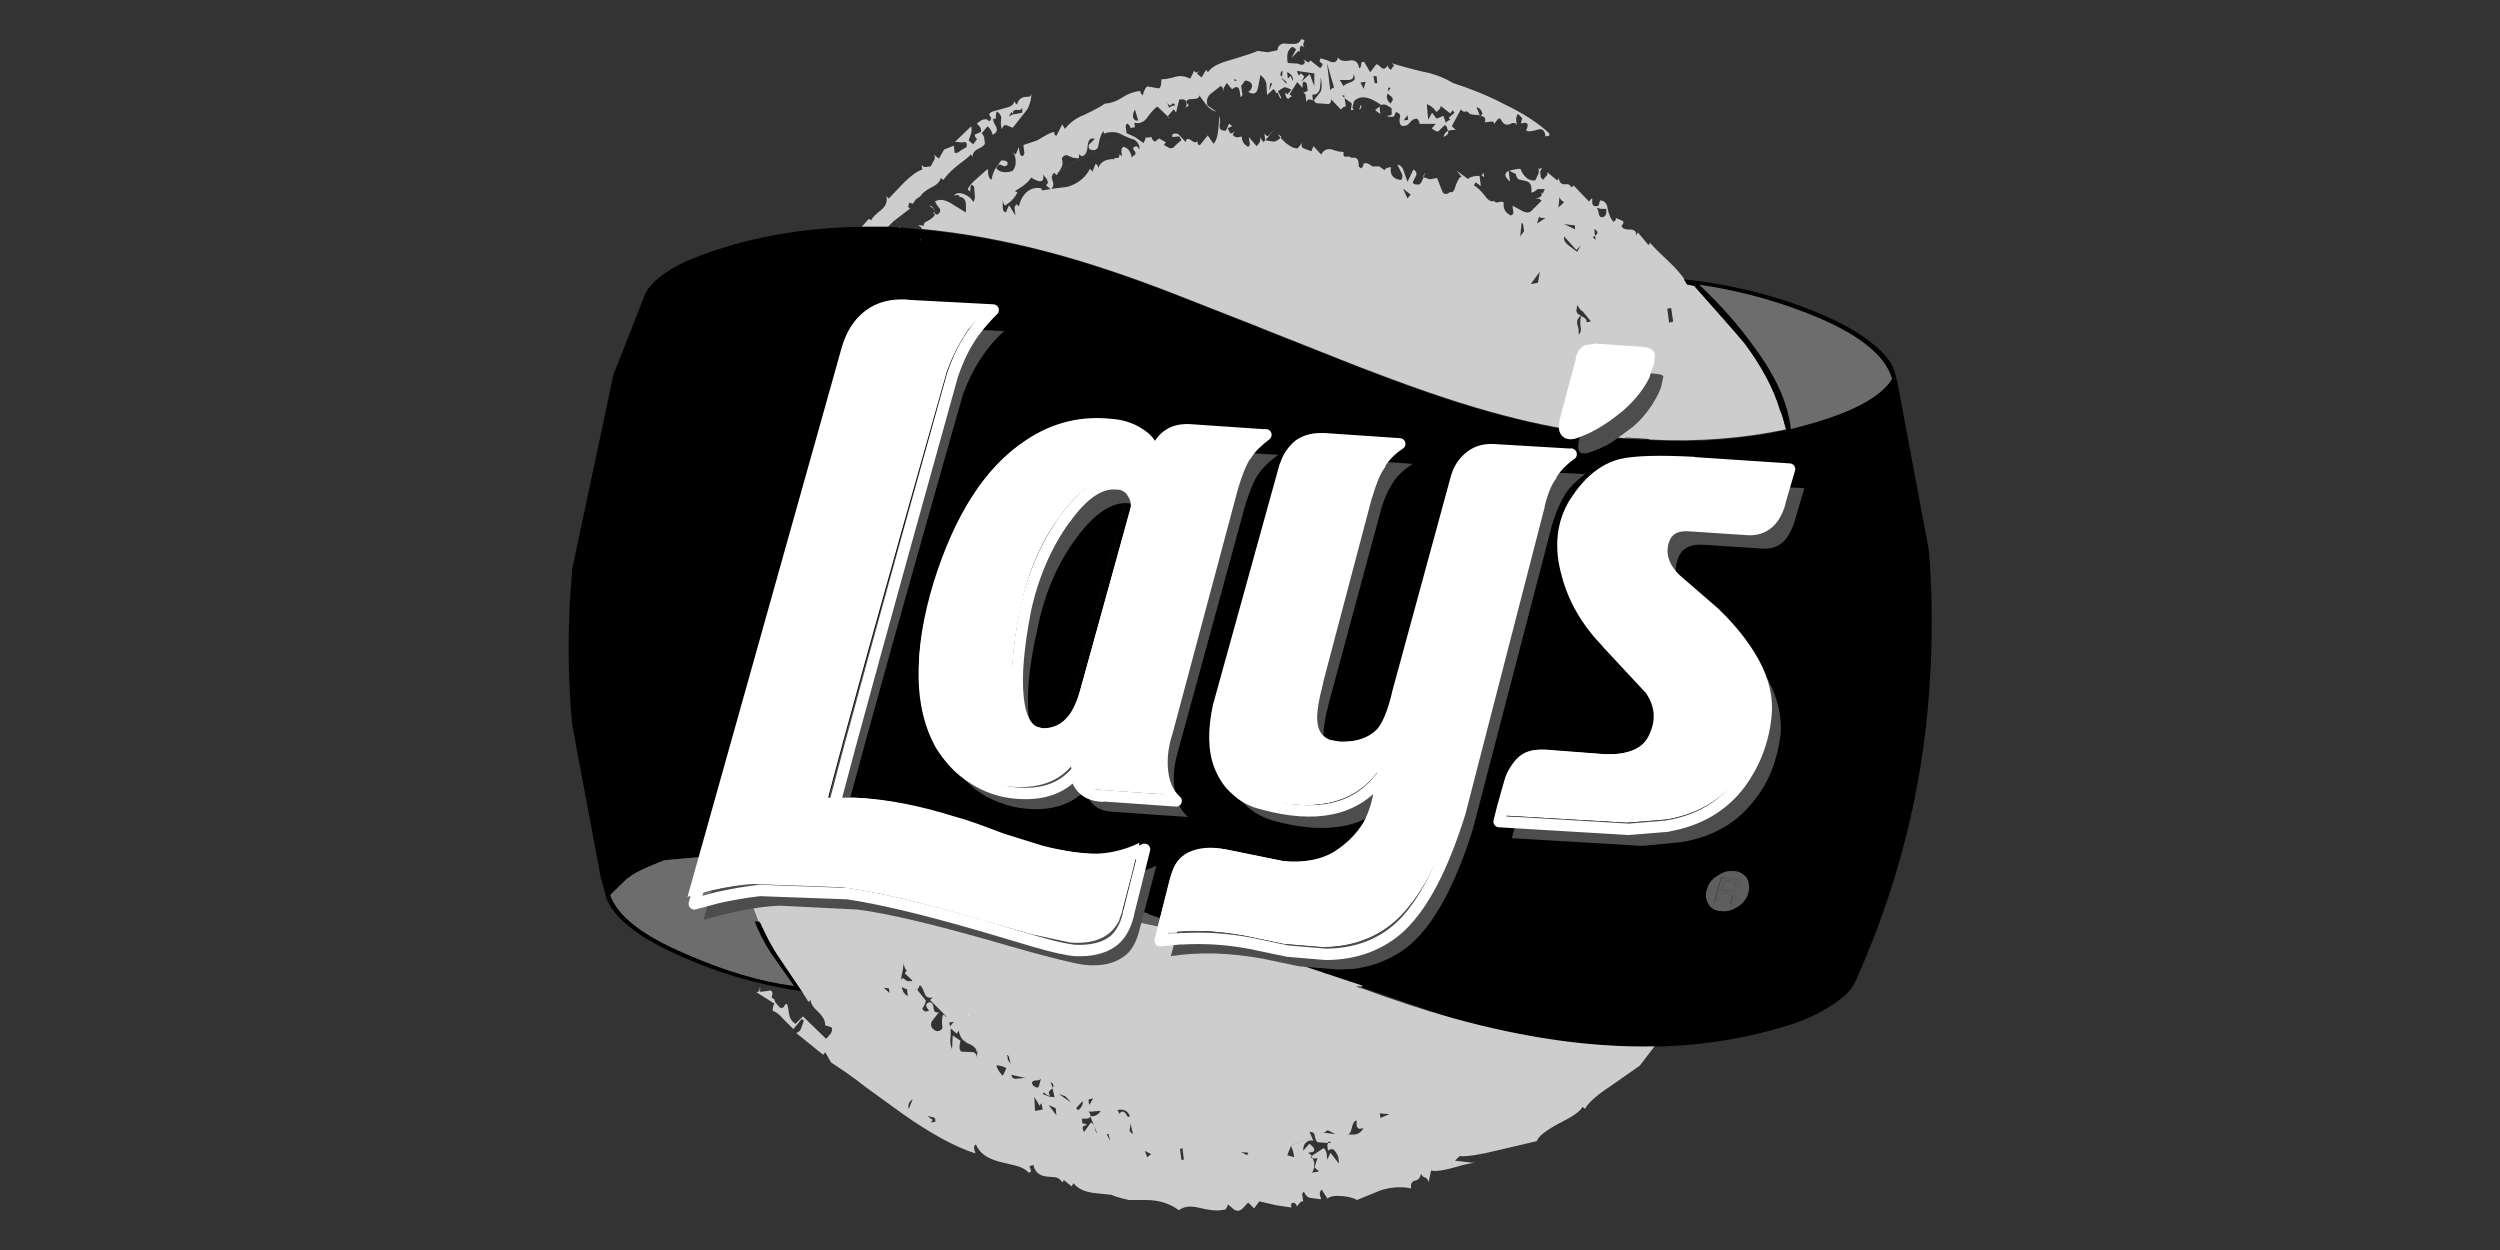
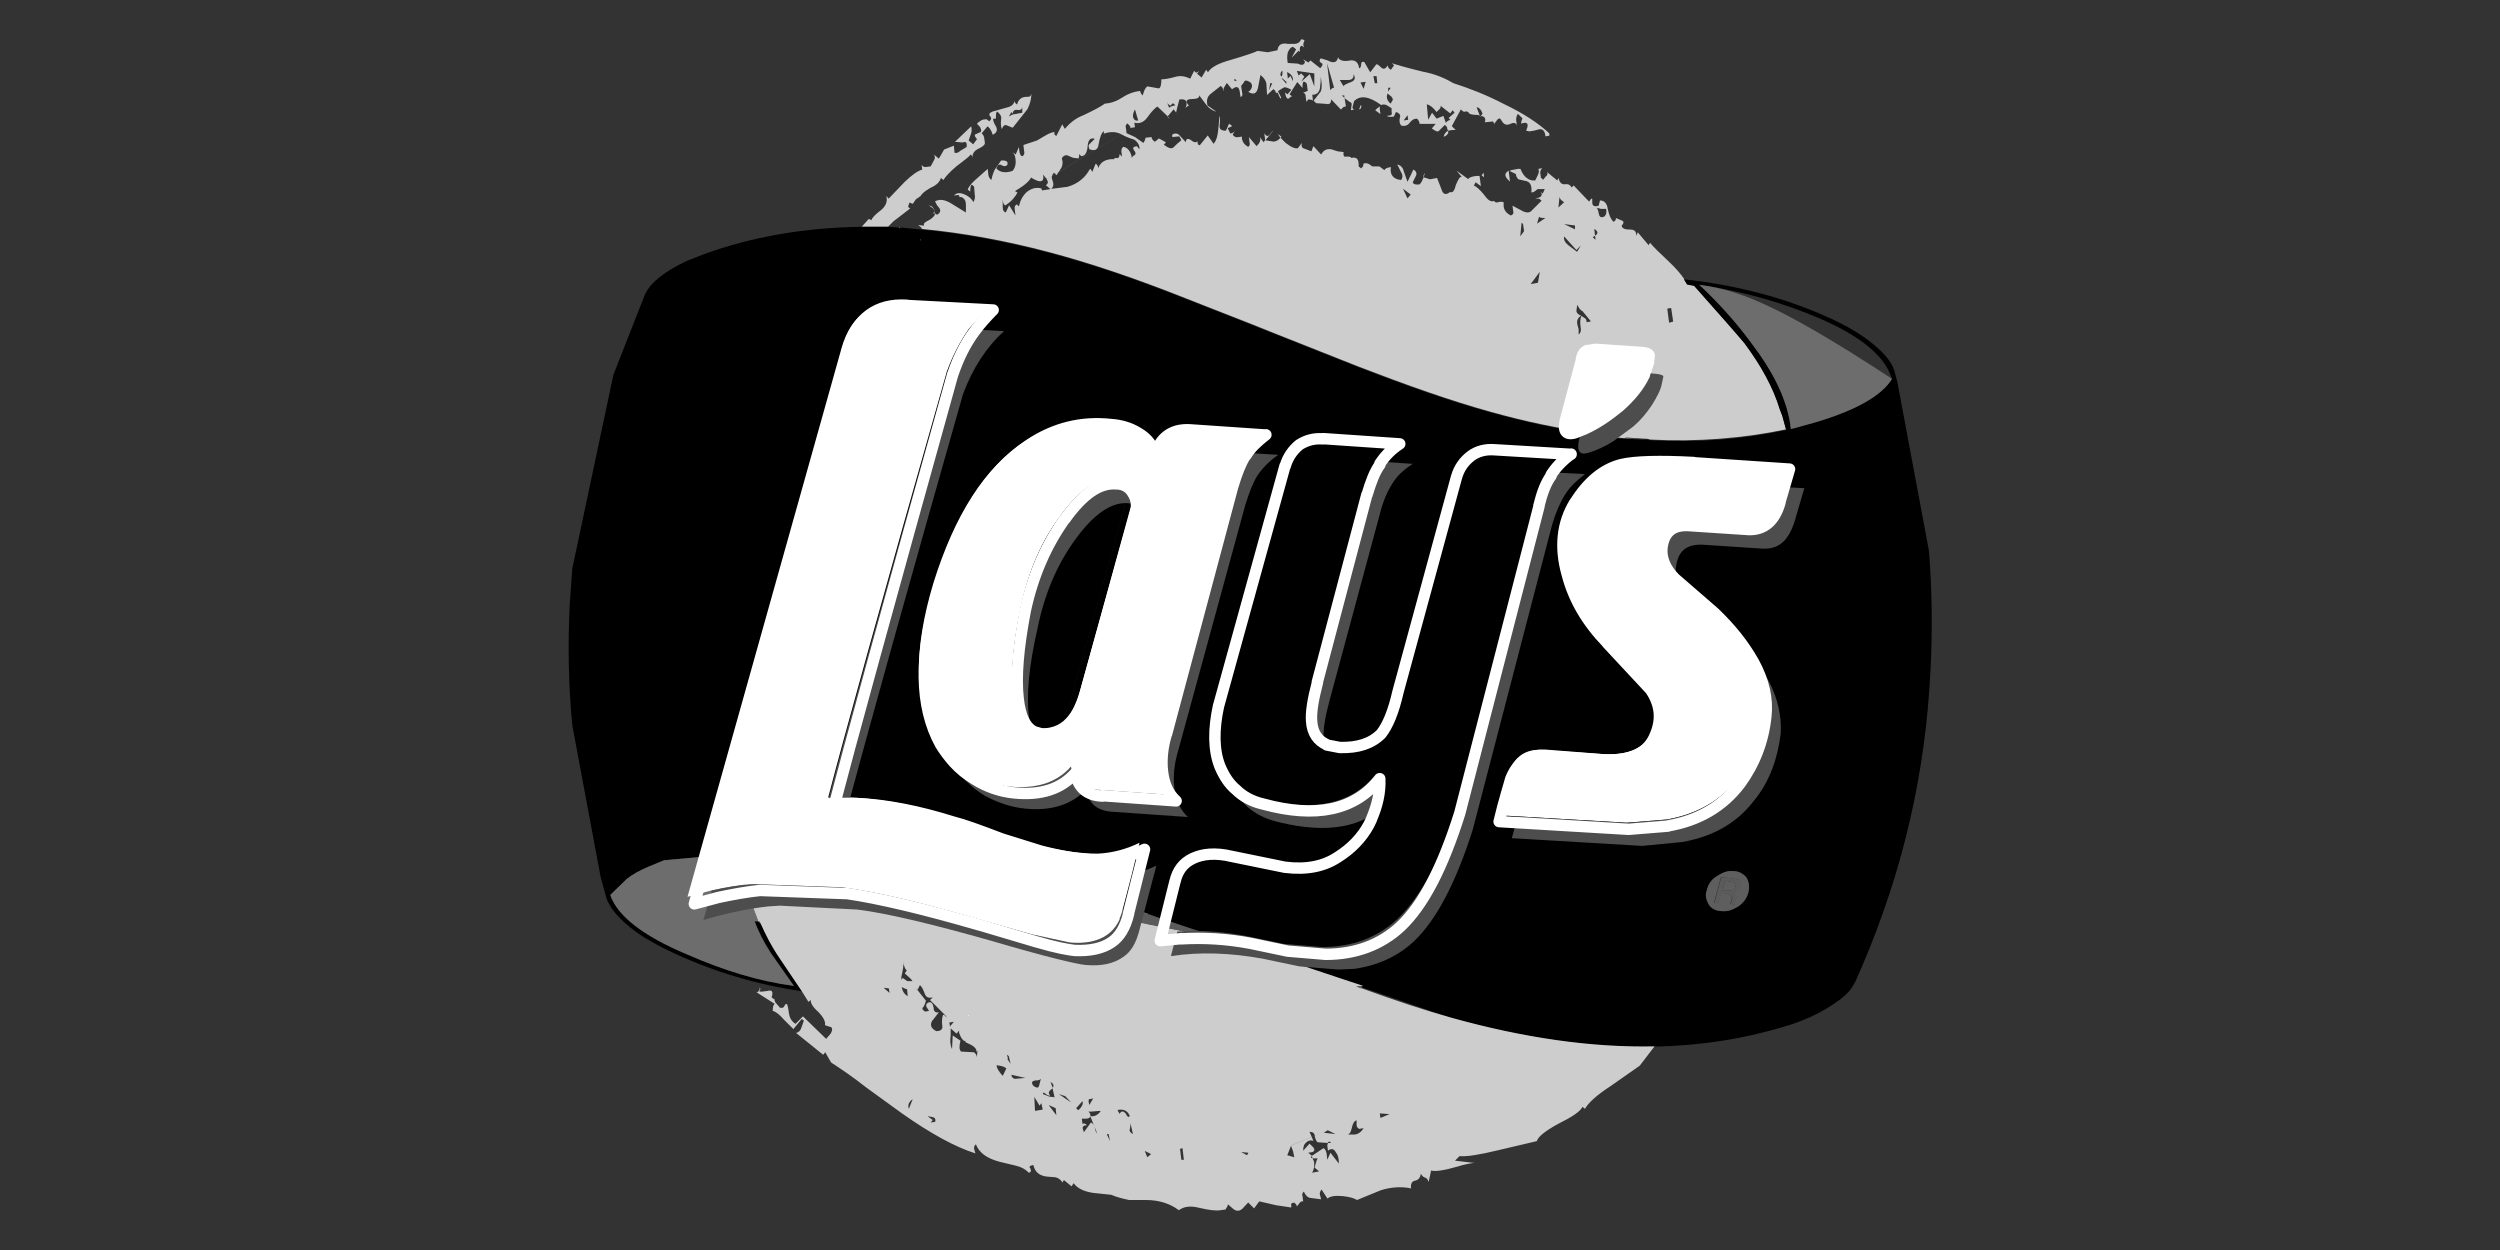
<svg xmlns="http://www.w3.org/2000/svg" version="1.1" id="Layer_1" x="0px" y="0px" viewBox="0 0 110 55" style="enable-background:new 0 0 110 55;" xml:space="preserve">
  <rect x="0" y="0" width="110" height="55" fill="#333333" stroke="none" />
  <style type="text/css">
	.st0{fill-rule:evenodd;clip-rule:evenodd;fill:#CDCDCD;}
	.st1{fill-rule:evenodd;clip-rule:evenodd;}
	.st2{fill-rule:evenodd;clip-rule:evenodd;fill:#6D6D6D;}
	.st3{fill-rule:evenodd;clip-rule:evenodd;fill:#5E5E5E;}
	.st4{fill-rule:evenodd;clip-rule:evenodd;fill:#5B5B5B;}
	.st5{fill-rule:evenodd;clip-rule:evenodd;fill:#FFFFFF;}
	.st6{fill-rule:evenodd;clip-rule:evenodd;fill:#4D4D4D;}
	.st7{fill:none;stroke:#FFFFFF;stroke-width:0.501;stroke-linecap:round;stroke-linejoin:round;stroke-miterlimit:2.613;}
</style>
  <g>
    <path class="st0" d="M58.87,2.52c-0.03,0.23-0.2,0.28-0.45,0.14l-0.26-0.08c-0.06-0.03-0.11,0.03-0.09,0.14l0.11,0.08   c0.03,0.03,0,0.11-0.09,0.2l-0.43-0.34l-0.09,0.09l-0.23-0.14l0.08,0.11c-0.03,0.14-0.14,0.17-0.31,0.08l-0.45-0.03   c-0.03-0.17-0.03-0.31,0-0.45c0.06-0.14,0.11-0.23,0.23-0.26l0.14,0.11l-0.2,0.37l0.31-0.31l0.06,0.06c-0.03-0.17,0-0.26,0.08-0.28   l0.11,0.08c-0.06-0.08-0.06-0.17,0-0.28c0.03-0.03-0.03-0.08-0.14-0.08c-0.06,0.14-0.17,0.2-0.28,0.2h-0.31   c-0.28-0.06-0.43,0.06-0.45,0.28L55.78,2.3l-0.45-0.06c-0.11,0.06-0.51,0.2-1.19,0.4c-0.51,0.14-0.85,0.31-0.99,0.54l-0.08-0.11   l-0.2,0.34l-0.2-0.17l0.09-0.11L52.63,3.2l-0.09-0.08l-0.17,0.34c-0.23-0.11-0.43-0.14-0.65-0.08c-0.28,0.08-0.48,0.11-0.62,0.11   c0,0.23-0.03,0.37-0.11,0.4L50.48,3.8c-0.08,0.06-0.14,0.17-0.2,0.4c-0.09-0.09-0.11-0.14-0.11-0.2c-0.26,0.03-0.51,0.11-0.77,0.28   c-0.26,0.17-0.51,0.26-0.79,0.28c-0.14,0.11-0.45,0.28-0.94,0.51c-0.37,0.14-0.62,0.37-0.82,0.6l-0.11-0.2l-0.26,0.51   c-0.08-0.03-0.11-0.09-0.08-0.17c-0.06,0-0.2,0.03-0.43,0.17l-0.34,0.2l-0.6,0.2l0.03,0.26c0.03,0.11,0,0.17-0.06,0.23   c-0.09,0-0.11-0.06-0.14-0.17l-0.03-0.23L44.69,6.8l-0.14-0.11c0.11,0.11,0.14,0.26,0.14,0.43c0,0.14-0.03,0.28-0.14,0.4   c-0.31,0.11-0.57,0.06-0.71-0.11c0.06-0.17,0.14-0.2,0.23-0.14c0.11,0.06,0.2,0.06,0.26-0.03V7.14c-0.06-0.08-0.14-0.08-0.28-0.08   l-0.28,0.4c-0.09,0.2-0.14,0.37-0.14,0.45c-0.09-0.03-0.11-0.11-0.14-0.2l-0.03-0.28l-0.45,0.4c-0.2,0.17-0.37,0.34-0.43,0.51   l0.11,0.09c0-0.2,0.03-0.28,0.06-0.31l0.11,0.09l0.03,0.37c0.03,0.14-0.03,0.26-0.06,0.31c-0.08-0.14-0.2-0.26-0.4-0.34   c-0.23-0.09-0.37-0.06-0.45,0.06c0.2-0.06,0.26-0.03,0.23,0.11V8.67h0.09c0.14,0.06,0.2,0.17,0.2,0.34v0.34l-0.65-0.4   c-0.28-0.17-0.51-0.2-0.71-0.09l0.09,0.17l0.11,0.14c0.06,0.11,0.03,0.2-0.11,0.28l-0.09-0.06c0,0.11-0.09,0.17-0.2,0.26l-0.2,0.11   c-0.08,0.06-0.11,0.08-0.08,0.17l-0.26-0.03l0.17,0.14l-0.03,0.03c1.81,0.17,3.69,0.51,5.61,1.02c1.81,0.48,3.83,1.16,6.04,2.04   c2.47,0.96,3.74,1.47,3.88,1.53l3.71,1.47c2.13,0.82,4.05,1.5,5.78,1.98c1.53,0.43,3.01,0.74,4.45,0.94l-0.03,0.09l1.5,0.14   l0.06-0.03l0.96,0.06l0.11,0.03c2.1,0.11,4.11-0.06,5.98-0.45l-0.17-0.62L78.32,18c-0.28-0.94-0.82-1.93-1.56-2.92   c-0.4-0.48-1.13-1.3-2.21-2.52l-0.31-0.06l-0.14-0.23c-0.14-0.2-0.34-0.45-0.65-0.74c-0.43-0.4-0.71-0.68-0.85-0.85l-0.06,0.11   l-0.48-0.57L72,10.38c0-0.2-0.08-0.28-0.28-0.28c-0.2,0-0.34-0.03-0.37-0.17c0.11-0.11,0.11-0.2,0-0.23   c-0.14-0.06-0.2-0.09-0.26-0.11c0.03,0.06,0,0.11-0.09,0.17c-0.11-0.09-0.2-0.28-0.26-0.57c-0.03-0.23-0.14-0.37-0.34-0.37   l-0.06,0.23c-0.2,0.06-0.28,0-0.28-0.14V8.76c0-0.03-0.03-0.03-0.06,0l-0.08,0.11l-0.68-0.71l-0.09,0.09   c-0.06-0.11-0.14-0.17-0.31-0.14c-0.14,0-0.23-0.09-0.26-0.28l-0.06,0.11l-0.45-0.37c0.03,0.06,0.03,0.14-0.06,0.2l-0.11,0.14   L67.8,7.82L67.77,7.6c0-0.08,0.03-0.14,0.09-0.2l-0.17,0.03c0.03,0.09,0.03,0.17-0.03,0.28l-0.11,0.23   c-0.26,0.03-0.51-0.14-0.65-0.51h-0.11l-0.31,0.06l-0.06,0.03l0.28,0.14c0,0.11,0.06,0.17,0.11,0.23l0.26,0.06   c0.26,0.03,0.34,0.2,0.31,0.51c0.06,0.03,0.14-0.03,0.28-0.14h0.31l-0.09,0.2l-0.11-0.09c0.11,0.11,0.09,0.23-0.11,0.28l-0.11,0.03   h0.17l0.11,0.09l-0.45,0.45c-0.08,0.09-0.23,0.09-0.4,0l-0.43-0.23l0.03,0.23c0.03,0.09,0,0.17-0.11,0.2   c-0.17-0.09-0.28-0.2-0.31-0.4V8.9c-0.06-0.03-0.14-0.03-0.26,0c-0.06,0.03-0.11,0-0.17-0.06c-0.11,0.06-0.26-0.03-0.4-0.23   c-0.2-0.26-0.37-0.4-0.48-0.45l0.08-0.14l0.23,0.17l-0.06-0.45h-0.14c-0.2,0.03-0.28,0.06-0.34,0.11L64.6,7.88l-0.51-0.37   l0.23,0.28c-0.09-0.03-0.14,0.08-0.26,0.34C64,8.39,63.92,8.5,63.8,8.45c-0.17,0.14-0.31,0.11-0.37-0.11l-0.2-0.51l-0.31,0.06   L62.64,7.8l-0.09,0.2l-0.08,0.11c-0.17,0.03-0.28,0-0.31-0.09l0.14-0.28c0.06-0.11,0-0.23-0.11-0.28l-0.26,0.54l-0.17-0.48   c-0.03-0.14-0.14-0.26-0.28-0.28l0.17,0.34c0.09,0.14,0.06,0.26,0,0.34c-0.34-0.03-0.51-0.23-0.45-0.57   c-0.17,0.03-0.26,0.06-0.28,0.14l-0.23-0.17h-0.31c-0.17-0.14-0.28-0.17-0.4-0.11c0.03,0.06,0,0.11-0.09,0.2l-0.11-0.09   C59.8,7,59.69,6.89,59.46,6.95c-0.03-0.06-0.09-0.06-0.23-0.06c-0.08,0.03-0.14-0.03-0.11-0.2l-0.26-0.03l-0.28-0.09   c-0.2-0.03-0.34,0.03-0.45,0.23l-0.34-0.37l-0.09,0.23l-0.28-0.11c-0.14-0.03-0.17-0.11-0.14-0.26l-0.17,0.23   C57,6.55,56.83,6.49,56.57,6.29l-0.23-0.23c-0.09,0.11-0.2,0.17-0.31,0.17l-0.37-0.06l-0.06,0.09l-0.17-0.23   c0.06,0.14,0,0.26-0.14,0.4l-0.34-0.4l0.03,0.23c0.03,0.09,0,0.17-0.06,0.2c-0.2-0.11-0.28-0.26-0.28-0.45l-0.2,0.03   c-0.08,0-0.14-0.03-0.2-0.11l0.09-0.17c-0.06,0.09-0.14,0.11-0.2,0.11l-0.11-0.23l0.2-0.09l-0.14-0.11l-0.14,0.31   c-0.2,0-0.28-0.06-0.28-0.2c0.03-0.26,0.03-0.4,0-0.45L53.6,5.73c-0.03,0.28-0.08,0.45-0.2,0.6l-0.26-0.37L52.8,6.38   c-0.06,0.03-0.11-0.03-0.11-0.14V6.21c-0.06,0.08-0.17,0.06-0.31-0.06c-0.14-0.08-0.2-0.03-0.2,0.11l-0.26-0.28   c-0.08-0.11-0.2-0.14-0.34-0.06v0.11l0.31-0.03l0.09,0.17l-0.2,0.17l-0.14,0.14c-0.11,0.09-0.23,0.03-0.43-0.11l0.09-0.11   l-0.31-0.17c-0.09,0.08-0.14,0.14-0.2,0.14c-0.08-0.09-0.14-0.14-0.11-0.2l-0.28,0.03c0,0.06-0.03,0.14-0.09,0.23l-0.37-0.26   l-0.37-0.17l-0.03-0.23c-0.03-0.09,0-0.14,0.06-0.2c0.11,0.09,0.14,0.14,0.14,0.2l0.2-0.03l-0.03-0.2   c0.23,0.06,0.43-0.03,0.57-0.23c0.2-0.28,0.37-0.45,0.45-0.48l0.45,0.43l0.26-0.31l0.11,0.14l0.03-0.14l0.11-0.43   c0.17-0.03,0.26,0,0.31,0.09c0.03,0.14,0,0.23-0.06,0.28l0.17-0.11c-0.17-0.17-0.11-0.28,0.11-0.28c0.26,0,0.37-0.06,0.34-0.17   l0.34,0.45c0.11,0.14,0.26,0.23,0.43,0.28l-0.4-0.28c-0.06-0.23,0-0.4,0.14-0.51l0.43-0.34c0.06,0,0.11,0.08,0.14,0.23v0.06v-0.2   l0.14-0.23l0.23,0.28c0.2-0.17,0.31-0.11,0.34,0.11l0.03,0.2c0,0.06,0.03,0.03,0.09-0.06l-0.06-0.4l0.11-0.14   c0.03-0.09,0.09-0.11,0.14-0.09c0.17,0.06,0.23,0.11,0.23,0.26c-0.03,0.11-0.09,0.2-0.17,0.23c0.23,0.14,0.37,0.09,0.43-0.17   l0.11-0.57c0.14,0.11,0.23,0.23,0.26,0.37l0.03,0.51l0.28-0.26c0.08,0.06,0.11,0.11,0.11,0.2c0.03-0.09,0.09-0.06,0.14,0.11   c0.06,0.11,0.09,0.14,0.09,0.06l-0.14-0.28c0.11-0.08,0.23-0.14,0.28-0.17c0.08,0,0.17,0.03,0.31,0.11l-0.17,0.2l-0.11-0.08   c0.03,0.17,0.06,0.26,0.14,0.28c0.09-0.08,0.14-0.11,0.17-0.11l-0.11-0.09l0.34-0.54l0.23,0.26c0-0.14,0-0.26,0.06-0.28   c0.08,0.03,0.14,0.06,0.14,0.17L57.54,4l-0.2,0.08c0.09,0.03,0.11,0.08,0.11,0.17l0.03,0.23l0.09-0.11l0.17,0.03l0.03,0.03   l-0.03-0.26c0.2,0,0.31-0.11,0.34-0.31l0.03-0.28v-0.2c0.06,0.28,0.06,0.51,0,0.65l-0.31,0.4l0.11,0.11l0.43,0.03   c0.14,0.03,0.23,0,0.23-0.2l0.43,0.45l0.11-0.11l0.11-0.03l-0.06-0.37L59.04,4.2h0.11v0.11l0.23,0.17   c0.09,0.03,0.11,0.09,0.09,0.14l-0.03,0.23l0.14-0.03c-0.06-0.03-0.09-0.09-0.06-0.14l0.06-0.23c0.28-0.28,0.68-0.2,1.19,0.17   c0.09-0.03,0.14-0.03,0.23,0l0.23,0.14v0.17c0.03,0.08,0,0.11-0.03,0.14L61.02,5.1c0.03,0.03,0.14,0.06,0.31,0.03l0.09-0.2   c0.14,0.03,0.23,0.14,0.17,0.26c-0.03,0.17,0,0.28,0.08,0.34c0.11,0.03,0.26,0,0.34-0.11c0.11-0.14,0.2-0.2,0.34-0.2   c0.09,0.09,0.11,0.17,0.11,0.23h0.71l-0.17,0.2c0.14,0.11,0.26,0.17,0.31,0.11l0.26-0.26c0.06,0.03,0.11,0.09,0.11,0.17l0.03,0.08   l0.2-0.03h0.14l-0.17-0.17l0.4-0.74c0.06,0.08,0.11,0.11,0.17,0.11c0.03-0.03,0.11-0.03,0.17,0.03c0,0.06,0.14,0.11,0.43,0.11   l0.06,0.03l-0.14-0.37c0.09,0,0.2,0.09,0.26,0.28L65.16,5.1c0.17,0.03,0.23,0.11,0.17,0.28l0.31-0.03   c0.06-0.03,0.09,0.03,0.11,0.14v0.03V5.44l0.11-0.14c0.03-0.06,0.09-0.09,0.14-0.09l0.14,0.2c0.09,0.08,0.17,0.11,0.34,0.03   c0.14-0.06,0.23-0.03,0.26,0.09l-0.03-0.26c0-0.11,0.03-0.2,0.08-0.26l0.2,0.2c-0.06,0.11-0.06,0.2-0.06,0.23   c0.23-0.08,0.31-0.03,0.28,0.14l-0.06,0.17l0.14,0.03l0.2-0.03l0.23-0.06c0.14-0.03,0.26,0.06,0.28,0.31l0.17-0.03V5.87   c-0.45-0.43-1.13-0.88-2.01-1.3c-0.77-0.4-1.5-0.68-2.21-0.91c-0.34-0.2-0.77-0.4-1.36-0.51c-0.71-0.17-1.16-0.31-1.36-0.37   l0.11,0.09l-0.14,0.2c-0.11-0.06-0.14-0.14-0.14-0.2c-0.09,0.17-0.2,0.2-0.31,0.08c-0.11-0.11-0.17-0.14-0.2-0.11l-0.26,0.34   l-0.26-0.45c-0.09-0.03-0.14,0-0.14,0.11C59.89,2.92,59.86,3,59.8,3c-0.03-0.26-0.17-0.37-0.4-0.34   C59.12,2.72,58.93,2.66,58.87,2.52L58.87,2.52z M57.25,3.6l0.14-0.23l-0.14-0.14l-0.11,0.09l-0.08-0.2l0.77,0.11V3.8l-0.2-0.54   L57.25,3.6L57.25,3.6z M58.7,3.86c-0.06,0-0.11,0.03-0.17,0.11l-0.14-1.19L58.7,3.86L58.7,3.86z M59.12,3.8l-0.17-0.28h0.37   c0.17,0,0.26-0.09,0.23-0.26c0.11,0.17,0.06,0.28-0.08,0.34C59.24,3.69,59.12,3.74,59.12,3.8L59.12,3.8z M55.89,3.66h0.09   l-0.14,0.31L55.89,3.66L55.89,3.66z M56.66,3.46V3.4l-0.03-0.23c0.2,0.09,0.28,0.23,0.26,0.4l-0.11-0.23L56.66,3.46L56.66,3.46z    M56.6,3.6v0.09l-0.2-0.23V3.43L56.6,3.6L56.6,3.6z M56.37,3.37c-0.06-0.09-0.03-0.2,0.06-0.26C56.43,3.26,56.43,3.34,56.37,3.37   L56.37,3.37z M59.86,3.63l0.23-0.03L60,3.91L59.86,3.63L59.86,3.63z M60.6,3.66h-0.11l-0.06-0.31h0.14L60.6,3.66L60.6,3.66z    M61.08,4.03V3.86h0.11L61.08,4.03L61.08,4.03z M61.02,4.25l0.03-0.14l0.17,0.14c0.06,0.06,0.09,0.14,0.03,0.2l-0.06,0.11   C61.08,4.48,61.02,4.37,61.02,4.25L61.02,4.25z M63.21,5.22l-0.2-0.26l-0.17,0.31l-0.06-0.68c0.14,0.03,0.28,0.14,0.43,0.34   l0.14-0.14c0.03-0.06,0.06-0.08,0.03-0.14l0.43,0.34l0.11-0.14L64,4.96l-0.26,0.23l0.08,0.09c-0.06,0-0.11,0.03-0.2,0.11l0.03,0.11   l-0.14-0.4L63.21,5.22L63.21,5.22z M61.96,5.27l-0.2,0.03l0.17-0.23L61.96,5.27L61.96,5.27z M70.44,9.19h0.23   c0.03,0.17,0,0.28-0.09,0.34c-0.11,0.06-0.2,0.03-0.23-0.11c-0.03-0.17-0.06-0.26-0.11-0.28L70.44,9.19L70.44,9.19z M68.62,8.65   c0,0.06,0.03,0.09,0.06,0.14l0.14,0.11l-0.25,0.23L68.62,8.65L68.62,8.65z M69.3,10.09l-0.48-0.23l0.48,0.06V10.09L69.3,10.09z    M67.63,9.84l0.09-0.31c0.03,0.06,0.11,0.06,0.28,0.06L67.63,9.84L67.63,9.84z M69.56,10.8l-0.17,0.28l-0.37-0.28   c-0.14-0.11-0.23-0.23-0.2-0.4l0.54,0.6L69.56,10.8L69.56,10.8z M70.18,10.38l-0.03-0.31c0.17,0.11,0.17,0.2,0.06,0.28L70.18,10.38   l0.03,0.17l-0.11-0.09C70.07,10.46,70.1,10.4,70.18,10.38L70.18,10.38z M66.89,10.4l0.06-0.6c0.06,0.03,0.08,0.09,0.08,0.17   l0.03,0.2L66.89,10.4L66.89,10.4z M69.81,14.18c0-0.06,0-0.11-0.06-0.17l-0.17-0.11c-0.06,0.14-0.06,0.31-0.03,0.51   c0.03,0.14,0,0.23-0.09,0.31v-0.23l-0.06-0.23c-0.03-0.17,0.03-0.28,0.17-0.37c-0.17-0.06-0.23-0.17-0.2-0.28l0.03-0.2   c0.06,0.11,0.11,0.23,0.23,0.28l0.37,0.45L69.81,14.18L69.81,14.18z M67.35,12.5l0.4-0.54l-0.08,0.48L67.35,12.5L67.35,12.5z    M61.93,8.73l-0.2-0.43l0.34,0.26L61.93,8.73L61.93,8.73z M73.44,14.2l-0.08-0.62l0.17-0.03l0.09,0.6L73.44,14.2L73.44,14.2z    M47.47,6.78l0.11,0.09c0.17,0,0.26-0.17,0.28-0.48c0.03-0.26,0.14-0.34,0.31-0.28l-0.2,0.2c-0.09,0.06-0.09,0.14-0.03,0.26   c0.23,0.08,0.37,0.03,0.4-0.23c0.06-0.34,0.14-0.51,0.23-0.57v0.11c0.26-0.09,0.51-0.09,0.71,0c0.31,0.17,0.51,0.23,0.62,0.26   c0.17,0.11,0.26,0.28,0.23,0.43l-0.11-0.14c-0.17,0.03-0.2,0.08-0.11,0.2c0.09,0.11,0.06,0.2-0.06,0.23L49.8,6.95L49.77,6.8   c-0.06-0.17-0.17-0.31-0.34-0.34c-0.06,0.03-0.09,0.11-0.09,0.2l0.03,0.23l-0.11-0.11c0,0.14-0.06,0.2-0.14,0.17   C49.03,6.95,49,6.97,49,7.09V7c-0.34,0-0.57,0.11-0.68,0.4c0-0.09-0.03-0.14-0.11-0.2l-0.14,0.34v0.08V7.57   c-0.06-0.08-0.08-0.14-0.11-0.14c-0.2,0.37-0.51,0.65-0.99,0.79l-0.71,0.09c0.09-0.09,0.11-0.2,0.06-0.34   c-0.06-0.14-0.06-0.26,0.06-0.37l0.11,0.11l0.2-0.31c0.08-0.14,0.08-0.28,0.03-0.43c0.06-0.11,0.11-0.14,0.23-0.14l0.26,0.11   l0.23,0.03C47.47,6.97,47.5,6.89,47.47,6.78L47.47,6.78z M49.94,4.82l0.14,0.48c-0.11,0.03-0.2-0.03-0.23-0.17   C49.85,5.02,49.88,4.9,49.94,4.82L49.94,4.82z M54.42,3.57L54.3,3.54C54.3,3.46,54.36,3.46,54.42,3.57L54.42,3.57z M51.61,4.54   l0.11,0.09c-0.17,0.03-0.26,0.09-0.28,0.11l-0.09-0.23v0.03l0.14,0.11L51.61,4.54l-5.56,3.35c0.09,0.11,0.06,0.2-0.03,0.26   l0.2,0.17l-0.37,0.06l-0.03-0.09c-0.23-0.06-0.43,0-0.62,0.14c-0.2,0.17-0.31,0.4-0.37,0.65l-0.09-0.09   c-0.09,0.06-0.11,0.11-0.09,0.23l0.03,0.26l-0.28-0.45l-0.14,0.31c-0.08,0-0.14-0.08-0.14-0.23V8.76c0,0.17,0.06,0.26,0.11,0.28   c0.31-0.2,0.45-0.4,0.54-0.57l-0.11-0.06l0.31-0.2c0.2-0.14,0.34-0.28,0.4-0.4l0.09,0.06l0.2,0.09c0.23,0.06,0.28-0.06,0.23-0.28   l0.17,0.2L51.61,4.54L51.61,4.54z" />
    <path class="st0" d="M55.67,6.18l0.37-0.45l-0.09,0.09l-0.09,0.11c-0.08,0.09-0.14,0.06-0.23-0.06l0.03,0.23V6.18L55.67,6.18z" />
    <path class="st0" d="M56.35,6.07l0.03-0.06L56.23,5.9C56.26,5.95,56.29,6.01,56.35,6.07L56.35,6.07z" />
    <polygon class="st0" points="59.61,4.82 59.69,4.82 59.58,4.82 59.61,4.82  " />
    <polygon class="st0" points="65.11,5.1 65.13,5.13 65.16,5.1 65.11,5.1  " />
    <path class="st0" d="M63.72,5.75c-0.11,0.06-0.17,0.14-0.2,0.26c0.06,0,0.11-0.03,0.2-0.14V5.75L63.72,5.75z" />
    <path class="st0" d="M62.64,7.8l0.06-0.2C62.64,7.68,62.61,7.77,62.64,7.8L62.64,7.8z" />
    <path class="st1" d="M59.78,16.16l-3.71-1.47c-0.14-0.06-1.42-0.57-3.88-1.53c-2.21-0.88-4.22-1.56-6.04-2.04   c-1.93-0.51-3.8-0.85-5.61-1.02l-0.91-0.09h-0.06l-0.48-0.03h-1.16c-2.49,0.03-4.85,0.43-7,1.22l-0.71,0.28   c-0.96,0.45-1.59,0.94-1.84,1.47l-1.39,3.54l-1.81,8.53l-0.11,1.53c-0.09,1.81-0.06,3.6,0.11,5.36l1.25,6.69l0.26,0.94   c0.2,0.54,0.74,1.11,1.64,1.7l0.65,0.37c1.93,0.99,4.03,1.67,6.32,2.01l-0.99-1.47c-0.37-0.54-0.62-1.05-0.82-1.5l-0.11-0.11h-0.17   c0.17,0.45,0.4,0.91,0.71,1.39l1.02,1.45c-1.53-0.2-3.09-0.68-4.71-1.39c-1.96-0.82-3.06-1.7-3.37-2.61l0.11-0.11l0.62-0.6   c0.26-0.2,0.57-0.37,0.96-0.54l0.68-0.28l2.58-0.23L31,37.51l0.79,0.11h0.2v0.03l0.28,0.03l-0.09-0.2l0.09,0.2l6.89,0.77   c11.97,1.74,19.39,4.52,24.69,6.35c3.18,0.88,6.15,1.3,8.9,1.25c2.04-0.03,3.97-0.34,5.76-0.88c0.79-0.23,1.47-0.54,2.04-0.91   c0.54-0.34,0.88-0.65,1.02-0.96c0-0.03,0-0.03,0.03-0.03c1.87-4.14,2.98-8.42,3.29-12.93l0.06-0.99c0.08-1.76,0.06-3.46-0.08-5.13   l-1.39-7.43l-0.14-0.51c-0.11-0.34-0.4-0.71-0.91-1.13c-0.54-0.45-1.19-0.82-1.93-1.16c-1.93-0.88-4.08-1.45-6.41-1.7l0.14,0.23   l0.31,0.06c1.08,1.22,1.81,2.04,2.21,2.52c0.74,0.99,1.28,1.98,1.56,2.92l0.11,0.28l0.17,0.62c-1.87,0.4-3.88,0.57-5.98,0.45   l-0.11-0.03l-1.02-0.03l-1.5-0.14l-0.31-0.03l0.31,0.03l0.03-0.09c-1.45-0.2-2.92-0.51-4.45-0.94   C63.83,17.66,61.9,16.98,59.78,16.16L59.78,16.16z M77.24,15.34c-0.71-0.99-1.53-1.93-2.47-2.81c1.56,0.23,3.12,0.62,4.73,1.25   c2.18,0.85,3.43,1.81,3.74,2.89c-0.45,0.74-1.59,1.39-3.43,1.93l-1.02,0.28C78.69,17.8,78.18,16.61,77.24,15.34L77.24,15.34z    M49.31,22.11l0.2,0.03l-0.06,0.26l-2.27,8.14c-0.2,0.68-0.43,1.13-0.68,1.42c-0.34,0.34-0.79,0.48-1.39,0.45l-0.26-0.09   l-0.09-0.45c-0.11-0.99,0.03-2.32,0.37-4c0.34-1.62,0.94-3.01,1.79-4.14C47.76,22.6,48.55,22.06,49.31,22.11L49.31,22.11z    M76.28,38.33c0.23,0,0.43,0.11,0.57,0.28c0.11,0.2,0.14,0.43,0.09,0.65c-0.06,0.23-0.2,0.45-0.45,0.62   c-0.23,0.14-0.45,0.23-0.71,0.2c-0.26,0-0.45-0.11-0.57-0.28c-0.11-0.2-0.17-0.43-0.09-0.65c0.06-0.26,0.2-0.45,0.43-0.6   C75.79,38.39,76.02,38.3,76.28,38.33L76.28,38.33z" />
-     <path class="st2" d="M74.77,12.53c0.94,0.88,1.76,1.81,2.47,2.81c0.94,1.28,1.45,2.47,1.56,3.54l1.02-0.28   c1.84-0.54,2.98-1.19,3.43-1.93c-0.31-1.08-1.56-2.04-3.74-2.89C77.89,13.15,76.33,12.76,74.77,12.53L74.77,12.53z" />
+     <path class="st2" d="M74.77,12.53c0.94,0.88,1.76,1.81,2.47,2.81c0.94,1.28,1.45,2.47,1.56,3.54l1.02-0.28   c1.84-0.54,2.98-1.19,3.43-1.93C77.89,13.15,76.33,12.76,74.77,12.53L74.77,12.53z" />
    <path class="st1" d="M49.51,22.14l-0.2-0.03c-0.77-0.06-1.56,0.48-2.38,1.62c-0.85,1.13-1.45,2.52-1.79,4.14   c-0.34,1.67-0.48,3.01-0.37,4l0.09,0.45l0.26,0.09c0.6,0.03,1.05-0.11,1.39-0.45c0.26-0.28,0.48-0.74,0.68-1.42l2.27-8.14   L49.51,22.14L49.51,22.14z" />
    <path class="st3" d="M76.84,38.61c-0.14-0.17-0.34-0.28-0.57-0.28c-0.26-0.03-0.48,0.06-0.74,0.23c-0.23,0.14-0.37,0.34-0.43,0.6   c-0.09,0.23-0.03,0.45,0.09,0.65c0.11,0.17,0.31,0.28,0.57,0.28c0.26,0.03,0.48-0.06,0.71-0.2c0.26-0.17,0.4-0.4,0.45-0.62   C76.99,39.04,76.96,38.81,76.84,38.61L76.84,38.61z M76.16,38.64l0.31,0.06c0.08,0.06,0.14,0.17,0.08,0.28   c-0.03,0.11-0.08,0.2-0.17,0.23l-0.17,0.06c0.09,0,0.14,0.06,0.14,0.11c0.06,0.06,0.06,0.11,0.03,0.17l-0.06,0.17v0.08l-0.2-0.03   l0.06-0.14c0.03-0.14,0.03-0.23-0.06-0.26l-0.2-0.06l-0.17-0.03l-0.14,0.45h-0.2l0.31-1.13L76.16,38.64L76.16,38.64z" />
    <path class="st4" d="M76.48,38.7l-0.31-0.06l-0.43-0.03l-0.31,1.13h0.2l0.14-0.45l0.17,0.03l0.2,0.06   c0.09,0.03,0.09,0.11,0.06,0.26l-0.06,0.14l0.2,0.03v-0.08l0.06-0.17c0.03-0.06,0.03-0.11-0.03-0.17c0-0.06-0.06-0.11-0.14-0.11   l0.17-0.06c0.09-0.03,0.14-0.11,0.17-0.23C76.62,38.87,76.56,38.76,76.48,38.7L76.48,38.7z M76.33,38.84   c0.03,0.03,0.06,0.09,0.03,0.17c-0.03,0.09-0.09,0.14-0.17,0.17h-0.4l0.11-0.43l0.2,0.03L76.33,38.84L76.33,38.84z" />
    <path class="st3" d="M76.36,39.01c0.03-0.09,0-0.14-0.03-0.17l-0.23-0.06l-0.2-0.03l-0.11,0.43h0.4   C76.28,39.15,76.33,39.1,76.36,39.01L76.36,39.01z" />
    <polygon class="st4" points="71.54,19.28 71.49,19.31 72.51,19.33 71.54,19.28  " />
    <path class="st0" d="M42.26,6.63c-0.11,0.11-0.2,0.11-0.26,0.09l-0.03-0.31l-0.43,0.17l-0.23,0.4L41.09,6.8   c0.06,0.09,0.06,0.17,0,0.26l-0.14,0.26l-0.23,0.03c-0.08,0-0.11-0.03-0.17-0.09l0.03,0.2c-0.2,0.06-0.45,0.23-0.77,0.54   l-0.71,0.74L39,8.62c0.06,0.26-0.03,0.45-0.23,0.62c-0.26,0.2-0.4,0.34-0.43,0.45l-0.11-0.06l-0.31,0.34h1.16l0.23-0.23l0.74-0.57   l-0.09-0.06c0-0.06,0.03-0.11,0.06-0.2l0.14,0.06l0.14-0.2l0.2-0.14c0.06-0.11,0.2-0.23,0.45-0.37c0.26-0.11,0.4-0.26,0.45-0.43   l0.11,0.09c0.09-0.14,0.26-0.34,0.57-0.6c0.34-0.26,0.57-0.43,0.62-0.51c0.03-0.03,0.06,0.03,0.09,0.11v0.03V6.89   c0-0.14,0.09-0.28,0.31-0.37c0.17-0.09,0.26-0.17,0.23-0.26L43.3,6.04c-0.03-0.09-0.06-0.14-0.11-0.17l0.26-0.31   c0.09,0.06,0.17,0.17,0.23,0.37c0.17-0.08,0.23-0.2,0.14-0.37c-0.11-0.17-0.14-0.31-0.11-0.34h0.11c0-0.2,0-0.28,0.06-0.31   c0.11,0.09,0.2,0.2,0.17,0.34c-0.03,0.2,0,0.34,0.03,0.43c0.06-0.14,0.11-0.2,0.2-0.17l0.28,0.11l0.65-0.82   c0.11-0.23,0.17-0.43,0.17-0.68L45.35,4.2c-0.03,0.06-0.08,0.06-0.17,0.06c-0.23,0-0.37,0.11-0.43,0.34   c-0.09-0.06-0.11-0.11-0.11-0.17c-0.03,0.17-0.14,0.26-0.37,0.31l-0.6,0.17c-0.14,0.06-0.17,0.11-0.11,0.2   c0.08,0.08,0.06,0.14-0.03,0.23l-0.11-0.09c-0.11,0-0.2,0-0.31,0.09c-0.14,0.09-0.14,0.11-0.06,0.17l0.08,0.09   c0.06,0.14,0.06,0.2-0.03,0.23l-0.2,0.09c-0.03,0.06,0.03,0.14,0.09,0.2l-0.17,0.23l-0.2-0.17l0.11-0.31   c0.03-0.11,0.03-0.23,0-0.31l-0.71,0.68l0.34,0.03c0.14-0.06,0.2,0,0.17,0.2L42.26,6.63L42.26,6.63z M44.98,4.73v0.23l-0.31,0.06   c-0.11,0-0.2,0.06-0.28,0.11l0.11-0.2l0.06,0.08c0-0.14,0.09-0.2,0.23-0.17C44.89,4.85,44.95,4.82,44.98,4.73L44.98,4.73z" />
    <polygon class="st0" points="51.5,5.24 51.38,5.13 51.38,5.16 51.5,5.24  " />
    <polygon class="st0" points="41.12,9.41 41.12,9.3 41.06,9.38 41.12,9.41  " />
    <path class="st0" d="M41.12,9.3c0-0.09-0.06-0.17-0.14-0.23l-0.11-0.03l0.2,0.14L41.12,9.3L41.12,9.3z" />
    <polygon class="st0" points="39.56,10.01 39.62,10.01 39.56,9.98 39.56,10.01  " />
    <polygon class="st0" points="50.56,40.23 50.25,40.12 50.22,40.17 50.56,40.23  " />
    <polygon class="st4" points="50.56,40.23 50.22,40.17 42.82,39.15 53.77,41.31 50.96,40.37 50.56,40.23  " />
    <path class="st0" d="M53.77,41.31l-10.94-2.15l-10.55-1.47l1.08,2.86h0.06l0.06,0.11c0.2,0.45,0.45,0.96,0.82,1.5l0.99,1.47   l0.28,0.45L35.68,44c-0.03,0.11,0.08,0.31,0.31,0.51c0.23,0.23,0.34,0.43,0.31,0.6l0.28,0.09c0.06,0.08,0.03,0.17-0.03,0.28   l-0.2,0.23l-1.02-0.99L35,45.05c-0.17-0.11-0.26-0.28-0.28-0.43c-0.03-0.23-0.06-0.37-0.09-0.43c-0.03-0.03-0.06-0.03-0.11,0.06   c-0.03,0.09-0.09,0.11-0.2,0.09l-0.2-0.23c-0.03-0.06-0.06-0.11-0.03-0.17l-0.03,0.03l-0.11-0.09c0.08-0.23,0.03-0.34-0.17-0.28   l-0.23,0.03h-0.14c0.06-0.11,0.06-0.17,0-0.17c0.03,0.03,0.03,0.09-0.03,0.14c-0.03,0.06-0.09,0.09-0.14,0.03l0.85,0.54   c-0.06,0.03-0.09,0.14-0.09,0.31c0.14,0.03,0.31,0.17,0.48,0.37l0.43,0.43l0.37-0.45l0.09,0.08l-0.11,0.31   c-0.03,0.11-0.11,0.2-0.23,0.23l1.19,0.96l0.09-0.11l0.26,0.45c0.43,0.28,0.94,0.62,1.56,1.11l1.56,1.13   c1.25,0.88,2.32,1.47,3.23,1.76l-0.06-0.2c0-0.08,0-0.14,0.08-0.2c0.14,0.37,0.48,0.62,1.05,0.77l0.71,0.17   c0.26,0.06,0.43,0.17,0.57,0.31c0.11-0.03,0.11-0.09,0.06-0.2c-0.06-0.06-0.03-0.11,0.14-0.14c0.06,0.31,0.28,0.48,0.6,0.51   l0.37,0.03c0.14,0.03,0.23,0.11,0.31,0.23l0.06-0.11l0.34,0.28l0.09-0.14c0.17,0.23,0.45,0.37,0.88,0.43l0.77,0.08   c0.26,0.11,0.51,0.17,0.79,0.23h0.74c0.6,0,1.08,0.17,1.45,0.45c0.23-0.17,0.51-0.2,0.88-0.11c0.45,0.11,0.77,0.14,0.94,0.11   l0.23-0.03c0.03-0.06,0.09-0.11,0.11-0.23l0.23,0.2c0.14,0.11,0.26,0.11,0.4,0l0.26-0.28l0.26,0.26l0.23-0.31l0.74,0.17l0.6,0.09   c0.06,0.03,0.09,0,0.06-0.09c0-0.09,0.03-0.11,0.14-0.11c0.08,0.06,0.11,0.11,0.11,0.17l0.11-0.14c0.06-0.09,0.09-0.09,0.17-0.09   l-0.03-0.23c-0.03-0.09,0-0.14,0.06-0.2c0.09,0.2,0.2,0.28,0.31,0.28l0.45,0.06l-0.06-0.23c0-0.08,0.03-0.14,0.08-0.2l0.26,0.4   c0.11-0.11,0.34-0.14,0.68-0.11c0.26,0.03,0.48,0.08,0.62,0.17l1.05-0.43c0.45-0.14,0.91-0.17,1.33-0.08   c-0.03-0.2,0.03-0.31,0.17-0.34c0.14-0.03,0.23-0.11,0.26-0.31c0.03,0.06,0.08,0.14,0.17,0.17c0.11,0.03,0.14,0.11,0.17,0.2   l0.11-0.51c0.17,0.06,0.57,0,1.16-0.17c0.28-0.09,0.54-0.14,0.77-0.17h-0.11l-0.77-0.09l0.2-0.2c0.31,0.03,0.88-0.06,1.7-0.26   l1.7-0.4c0.06-0.2,0.37-0.45,0.96-0.77c0.62-0.31,0.96-0.54,1.05-0.74l0.11,0.09c0.14-0.26,0.51-0.6,1.11-0.99l1.3-0.91l0.65-0.85   c-2.75,0.06-5.73-0.37-8.9-1.25c-1.22-0.34-2.52-0.77-3.97-1.3l-0.23-0.08l0.28-0.03L53.77,41.31L53.77,41.31z M39.76,42.3v0.11   c0.03,0.14,0.08,0.26,0.14,0.28l-0.09,0.14c0.2,0.17,0.31,0.28,0.34,0.34h-0.23l-0.2-0.14l-0.06,0.09v-0.14   C39.73,42.7,39.76,42.47,39.76,42.3L39.76,42.3z M40.38,43.55l0.09-0.2c0.08,0.03,0.14,0.17,0.23,0.4   c0.06,0.14,0.17,0.17,0.34,0.14L40.92,44l0.71,0.71v0.09v-0.03c-0.03-0.08-0.09-0.14-0.14-0.11c-0.03,0.08-0.06,0.25-0.03,0.48   c0.03,0.14-0.06,0.23-0.26,0.23c-0.23-0.11-0.28-0.26-0.2-0.43l0.31-0.4c-0.14,0.03-0.23-0.03-0.23-0.2   c-0.03-0.17-0.09-0.28-0.23-0.23c-0.11,0.06-0.14,0.14-0.03,0.28l0.06,0.09l-0.17,0.03c-0.11-0.06-0.17-0.14-0.08-0.2   c0.08-0.14,0.11-0.26,0.11-0.28l-0.45-0.57L40.38,43.55L40.38,43.55z M41.77,45.19l0.03-0.03l-0.03-0.17l0.2-0.03l-0.17,0.2   l0.03,0.09l0.26,0.23l0.11-0.14V45.3v0.14c0.06,0.17,0.11,0.28,0.23,0.37l0.06-0.03c-0.03,0.03-0.03,0.03,0,0.08l0.23,0.11   c0.2,0.11,0.28,0.23,0.23,0.34l0.06-0.09l-0.03,0.31c0-0.08-0.03-0.14-0.06-0.17l-0.06-0.06l-0.57-0.03   c-0.09-0.09-0.09-0.23-0.03-0.48l-0.34-0.23l-0.03,0.6c-0.09-0.2-0.09-0.37-0.06-0.6v-0.34L41.77,45.19L41.77,45.19z M39.68,43.43   c0.11,0.06,0.17,0.09,0.23,0.09l0.03,0.31C39.79,43.75,39.7,43.6,39.68,43.43L39.68,43.43z M39.14,43.69l-0.26-0.23l0.23,0.03   L39.14,43.69L39.14,43.69z M44.3,46.41c0.08,0.03,0.11,0.09,0.11,0.17l0.06,0.23l-0.14-0.2C44.35,46.61,44.35,46.52,44.3,46.41   L44.3,46.41z M44.13,47.32H44.1c-0.17-0.2-0.25-0.34-0.25-0.45c0.23,0.03,0.34,0.06,0.43,0.14L44.13,47.32L44.13,47.32z    M44.5,47.29l0.62,0.14l-0.37,0.03C44.61,47.49,44.52,47.43,44.5,47.29L44.5,47.29z M45.8,47.46l-0.08,0.31   c-0.03,0.11-0.11,0.11-0.26,0c-0.09-0.14-0.06-0.2,0.09-0.23C45.69,47.54,45.77,47.52,45.8,47.46L45.8,47.46z M46.22,47.6   c0.14,0.09,0.17,0.17,0.09,0.28l0.09,0.4l-0.23-0.03l-0.28-0.11c0-0.08,0.03-0.08,0.09-0.03c0.11,0.09,0.17,0.11,0.23,0.09   c-0.09-0.09-0.09-0.17,0.06-0.28l0.06-0.03L46.22,47.6L46.22,47.6z M51.92,50.55l0.11-0.03l0.06,0.51h-0.11L51.92,50.55   L51.92,50.55z M54.93,50.72l-0.06,0.11l-0.26-0.14L54.93,50.72L54.93,50.72z M49.71,49.1c-0.06,0.09-0.11,0.03-0.17-0.09   c-0.11-0.14-0.2-0.14-0.28,0l-0.09-0.17C49.43,48.79,49.6,48.85,49.71,49.1L49.71,49.1z M48.78,49.9l0.06,0.31l-0.14-0.31H48.78   L48.78,49.9z M49.74,49.42l0.11,0.48c-0.11-0.06-0.17-0.14-0.14-0.2C49.74,49.56,49.74,49.47,49.74,49.42L49.74,49.42z    M47.93,48.62c-0.06-0.2-0.03-0.28,0.03-0.26l0.14-0.03L47.93,48.62L47.93,48.62z M47.81,49.22c0.09,0,0.17-0.06,0.17-0.11   c0-0.11-0.03-0.14-0.09-0.2h0.14l0.34-0.03c0.09,0,0.06,0.03-0.06,0.14c-0.11,0.09-0.23,0.11-0.34,0.09l0.31,0.77   c-0.06-0.06-0.09-0.14-0.11-0.26c-0.03-0.11-0.08-0.2-0.17-0.23l-0.31,0.43h-0.03h0.03l-0.03-0.11c-0.06-0.11,0-0.2,0.17-0.2   c-0.09-0.09-0.14-0.09-0.2-0.06l-0.03-0.23H47.81L47.81,49.22z M47.44,48.85l-0.09-0.09l0.28-0.31   C47.67,48.56,47.61,48.71,47.44,48.85L47.44,48.85z M46.59,48.14l0.28,0.09l0.26,0.28L46.59,48.14L46.59,48.14z M50.65,50.78   l-0.17,0.14l-0.11-0.28L50.65,50.78L50.65,50.78z M45.74,48.65l0.08-0.11l0.06,0.28l-0.34,0.06l-0.03-0.62L45.74,48.65L45.74,48.65   z M46.45,48.76l0.03,0.31l-0.34-0.45L46.45,48.76L46.45,48.76z M39.99,48.79c-0.06-0.17,0-0.31,0.17-0.43L39.99,48.79L39.99,48.79z    M40.92,49.13l0.14,0.03c0.09,0.03,0.11,0.08,0.09,0.2l-0.2,0.03l0.09-0.11l-0.23-0.17L40.92,49.13L40.92,49.13z M60.71,48.99   l0.43,0.03l-0.4,0.17L60.71,48.99L60.71,48.99z M59.29,49.93c0.09-0.03,0.14-0.11,0.17-0.23c0.06-0.28,0.14-0.4,0.23-0.4v0.2   c0,0.09,0.06,0.14,0.11,0.17l0.2-0.03c-0.11,0.17-0.23,0.26-0.4,0.28H59.29L59.29,49.93z M57.34,50.63c0-0.17,0.03-0.28,0.14-0.37   c0.06-0.06,0.17-0.11,0.31-0.06l-0.17-0.4c0.14,0,0.23,0.06,0.23,0.2c0.03,0.14,0.09,0.26,0.14,0.26l0.43,0.03   c0-0.03,0.03-0.06,0.09-0.06l0.06,0.06h-0.14l-0.03,0.11l0.03,0.23c0.14-0.11,0.26-0.09,0.34,0.06c0.11,0.14,0.14,0.28,0.14,0.51   l-0.37-0.48l-0.14,0.31l-0.03-0.28c-0.03-0.11-0.06-0.2-0.14-0.23l-0.51,0.34l0.03,0.11h0.23c-0.03,0.03-0.08,0.17-0.14,0.4   l0.2,0.17l-0.31,0.06c0.09-0.14,0.11-0.31,0.09-0.48l-0.06-0.14l-0.09-0.06l0.06-0.06l-0.17-0.14l0.2-0.03   c0.09-0.06,0.09-0.11,0.03-0.2l-0.17-0.17L57.34,50.63L57.34,50.63z M58.42,49.73l0.34,0.17l-0.51-0.06L58.42,49.73l-1.62,0.68   l0.09,0.23l0.06,0.28l-0.31-0.09l0.17-0.43L58.42,49.73L58.42,49.73z" />
    <polygon class="st5" points="41.8,45.16 41.77,45.19 41.83,45.25 41.8,45.16  " />
    <polygon class="st5" points="47.7,49.81 47.67,49.81 47.7,49.81  " />
    <path class="st2" d="M32.28,37.68l-0.28-0.03h-0.06l-0.14-0.03l-2.58,0.23l-0.68,0.28c-0.4,0.17-0.71,0.34-0.96,0.54l-0.62,0.6   l-0.11,0.11c0.31,0.91,1.42,1.79,3.37,2.61c1.62,0.71,3.18,1.19,4.71,1.39l-1.02-1.45c-0.31-0.48-0.54-0.94-0.71-1.39h0.17   L32.28,37.68L32.28,37.68z" />
    <polygon class="st2" points="31.79,37.62 31.94,37.65 31.99,37.62 31.79,37.62  " />
    <polygon class="st4" points="33.41,40.54 33.35,40.54 33.47,40.65 33.41,40.54  " />
    <polygon class="st3" points="59.66,43.4 59.89,43.49 59.95,43.38 59.66,43.4  " />
    <polygon class="st0" points="60.71,4.82 60.71,4.68 60.57,4.79 60.51,4.85 60.74,5.02 60.71,4.82  " />
    <path class="st0" d="M59.86,4.65L59.8,4.82c0.09-0.03,0.11-0.11,0.09-0.2L59.86,4.65L59.86,4.65z" />
    <path class="st0" d="M66.44,7.99l-0.06-0.48C66.18,7.63,66.18,7.77,66.44,7.99L66.44,7.99z" />
    <polygon class="st0" points="65.3,7.8 65.28,7.6 65.19,7.71 65.3,7.8  " />
    <path class="st6" d="M55.33,20.92c0.23-0.34,0.51-0.62,0.91-0.91l-1.59-0.09c-0.2,0.31-0.4,0.74-0.54,1.3l-2.95,10.8   c-0.17,0.57-0.23,1.11-0.17,1.64c0.06,0.57,0.26,0.99,0.57,1.3l-3.26-0.23c-0.68-0.06-1.08-0.4-1.19-1.02   c-0.62,0.71-1.53,0.99-2.69,0.88c-0.62-0.06-1.19-0.26-1.76-0.6c-0.34-0.17-0.65-0.45-0.94-0.74l0.11,0.2   c0.37,0.65,0.88,1.19,1.5,1.56c0.57,0.31,1.16,0.51,1.79,0.57c1.13,0.11,2.04-0.17,2.67-0.85c0.11,0.65,0.51,0.96,1.19,0.99   l3.29,0.23c-0.34-0.31-0.54-0.74-0.6-1.28c-0.06-0.54,0-1.08,0.17-1.64l2.95-10.8C54.96,21.69,55.13,21.23,55.33,20.92L55.33,20.92   z" />
    <path class="st5" d="M54.11,21.23c0.14-0.57,0.34-0.99,0.54-1.3V19.9c0.2-0.31,0.51-0.62,0.91-0.88l-3.43-0.23   c-0.77-0.06-1.28,0.34-1.5,1.16c-0.06-0.45-0.28-0.77-0.74-1.05c-0.34-0.2-0.74-0.31-1.19-0.34c-1.28-0.14-2.47,0.14-3.63,0.88   c-1.73,1.13-3.06,3.2-4,6.21c-0.88,2.92-0.85,5.22,0.09,6.83c0.17,0.28,0.37,0.54,0.57,0.79c0.28,0.28,0.6,0.57,0.94,0.74   c0.57,0.34,1.13,0.54,1.76,0.6c1.16,0.11,2.07-0.17,2.69-0.88c0.11,0.62,0.51,0.96,1.19,1.02l3.26,0.23   c-0.31-0.31-0.51-0.74-0.57-1.3c-0.06-0.54,0-1.08,0.17-1.64L54.11,21.23L54.11,21.23z M48.92,21.15c0.31,0,0.54,0.14,0.71,0.34   c0.14,0.2,0.2,0.43,0.17,0.68l-0.06,0.26l-2.18,7.82c-0.17,0.65-0.4,1.11-0.65,1.36c-0.31,0.34-0.74,0.48-1.3,0.43l-0.26-0.06   c-0.4-0.17-0.68-0.65-0.77-1.47c-0.11-0.94,0-2.21,0.34-3.83c0.34-1.56,0.91-2.89,1.73-3.97C47.44,21.6,48.18,21.09,48.92,21.15   L48.92,21.15z" />
    <path class="st6" d="M49.63,21.49c-0.17-0.2-0.4-0.34-0.71-0.34c-0.74-0.06-1.47,0.45-2.27,1.56c-0.82,1.08-1.39,2.41-1.73,3.97   c-0.34,1.62-0.45,2.89-0.34,3.83c0.09,0.82,0.37,1.3,0.77,1.47l-0.08-0.45c-0.11-0.94,0-2.21,0.37-3.83c0.31-1.56,0.88-2.89,1.7-4   c0.79-1.08,1.56-1.62,2.3-1.56l0.17,0.03C49.83,21.91,49.77,21.69,49.63,21.49L49.63,21.49z" />
-     <path class="st5" d="M58.08,19.19c-0.4-0.06-0.74,0.06-1.05,0.26c-0.31,0.2-0.51,0.51-0.62,0.91l-2.95,10.46   c-0.23,1.05-0.23,1.93,0.06,2.67c0.17,0.43,0.4,0.77,0.71,1.02c0.31,0.28,0.71,0.48,1.19,0.62c2.35,0.62,4.08,0.28,5.16-1.11   c0.03,0.6-0.09,1.19-0.37,1.76l-0.11,0.23c-0.31,0.57-0.77,1.05-1.33,1.42c-0.62,0.4-1.39,0.54-2.35,0.45l-2.38-0.48   c-0.71-0.17-1.28-0.11-1.73,0.09c-0.4,0.2-0.68,0.54-0.77,1.02l-0.68,2.58L51.81,41c0.99-0.09,2.01,0,3.06,0.2l1.62,0.34l1.7,0.14   c1.33,0,2.44-0.43,3.29-1.22c1.02-0.96,1.93-2.61,2.64-4.96l3.49-13.41c0.14-0.54,0.34-0.99,0.57-1.3c0.2-0.34,0.48-0.65,0.88-0.91   l-3.4-0.23c-0.4-0.03-0.74,0.09-1.02,0.28c-0.31,0.2-0.51,0.51-0.65,0.91l-2.61,9.38c-0.17,0.85-0.43,1.47-0.74,1.81   c-0.4,0.45-1.02,0.65-1.81,0.6l-0.57-0.11c-0.43-0.17-0.65-0.51-0.68-1.02c-0.06-0.37,0.06-0.94,0.26-1.7l2.21-8.17   c0.14-0.57,0.34-1.02,0.54-1.33c0.2-0.34,0.51-0.62,0.88-0.91L58.08,19.19L58.08,19.19z" />
    <path class="st6" d="M62.16,20.41l-1.59-0.11c-0.2,0.31-0.4,0.77-0.54,1.33l-2.21,8.17c-0.2,0.77-0.31,1.33-0.26,1.7   c0.03,0.51,0.26,0.85,0.68,1.02c-0.03-0.4,0.06-0.96,0.26-1.7l2.21-8.19c0.14-0.57,0.34-1.02,0.54-1.33   C61.45,20.95,61.76,20.67,62.16,20.41L62.16,20.41z" />
    <path class="st6" d="M68.17,20.78c-0.23,0.31-0.43,0.77-0.57,1.3l-3.49,13.41c-0.71,2.35-1.62,4-2.64,4.96   c-0.85,0.79-1.96,1.22-3.29,1.22l-1.7-0.14l-1.62-0.34c-1.05-0.2-2.07-0.28-3.06-0.2l-0.28,1.08c1.3-0.2,2.64-0.14,4.03,0.11   l1.62,0.34l1.7,0.14l0.71-0.03c1.02-0.14,1.9-0.54,2.61-1.19c1.02-0.96,1.87-2.61,2.61-4.93l3.49-13.41   c0.17-0.57,0.37-1.02,0.57-1.33c0.2-0.34,0.51-0.62,0.88-0.91L68.17,20.78L68.17,20.78z" />
    <path class="st6" d="M60.2,35.78c0.28-0.57,0.4-1.16,0.37-1.76c-1.08,1.39-2.81,1.73-5.16,1.11c-0.48-0.14-0.88-0.34-1.19-0.62   c0.31,0.82,0.94,1.36,1.87,1.62c1.64,0.43,2.98,0.4,4-0.11L60.2,35.78L60.2,35.78z" />
    <path class="st5" d="M70.12,15.28l-0.37,0.06c-0.14,0.06-0.23,0.17-0.26,0.37l-0.68,2.55c-0.17,0.54-0.03,0.79,0.37,0.68l0.43-0.17   c0.51-0.23,1.02-0.57,1.53-0.99c0.51-0.45,0.88-0.88,1.11-1.39l0.2-0.54l0.06-0.31c-0.03-0.06-0.14-0.09-0.34-0.11L70.12,15.28   L70.12,15.28z" />
    <path class="st6" d="M69.61,18.77l-0.11,0.48c-0.14,0.57-0.03,0.79,0.37,0.68c0.37-0.11,0.74-0.28,1.11-0.51l0.88-0.65   c0.31-0.26,0.57-0.57,0.82-0.94c0.23-0.37,0.4-0.68,0.45-0.99l0.06-0.28c-0.03-0.06-0.14-0.09-0.31-0.11l-0.62-0.06   c-0.23,0.51-0.6,0.94-1.11,1.39C70.63,18.2,70.12,18.54,69.61,18.77L69.61,18.77z" />
    <path class="st5" d="M74.46,20.24c-1.53-0.11-2.58-0.09-3.18,0.06c-0.82,0.23-1.5,0.77-2.07,1.67c-0.57,0.91-0.68,1.96-0.34,3.15   c0.28,1.11,0.88,2.1,1.76,2.98l1.93,2.04c0.43,0.6,0.48,1.25,0.23,1.93c-0.34,0.82-1.11,1.19-2.32,1.11L67.88,33   c-0.74-0.06-1.25,0.28-1.5,1.02c-0.11,0.31-0.28,0.91-0.54,1.84l0.94,0.06l4.79,0.28l1.76-0.14c1.33-0.23,2.41-0.85,3.18-1.84   c0.65-0.82,1.02-1.79,1.16-2.98c0.06-0.71-0.11-1.5-0.54-2.32l-0.03-0.03c-0.4-0.71-0.96-1.42-1.73-2.13l-1.59-1.36l-0.14-0.11   c-0.45-0.45-0.62-0.91-0.6-1.36c0.09-0.68,0.51-0.99,1.25-0.96l2.58,0.17c0.71,0.06,1.16-0.34,1.42-1.16l0.14-0.54l0.26-0.94   L74.46,20.24L74.46,20.24z" />
    <path class="st6" d="M78.43,21.43l-0.14,0.54c-0.26,0.82-0.71,1.22-1.42,1.16l-2.58-0.17c-0.74-0.03-1.16,0.28-1.25,0.96   c-0.03,0.45,0.14,0.91,0.6,1.36l0.14,0.11c-0.06-0.14-0.06-0.31-0.03-0.48c0.09-0.68,0.48-0.99,1.22-0.94l2.58,0.17   c0.51,0.03,0.88-0.17,1.13-0.57c0.11-0.17,0.2-0.37,0.28-0.62l0.43-1.47L78.43,21.43L78.43,21.43z" />
    <path class="st6" d="M77.81,29.94c-0.2-0.37-0.45-0.71-0.71-1.05l0.03,0.03c0.43,0.82,0.6,1.62,0.54,2.32   c-0.14,1.19-0.51,2.15-1.16,2.98c-0.77,0.99-1.84,1.62-3.18,1.84l-1.76,0.14l-4.79-0.28l-0.26,0.96l5.73,0.34l1.76-0.17   c1.33-0.23,2.41-0.82,3.18-1.84c0.65-0.79,1.02-1.79,1.16-2.92C78.4,31.53,78.23,30.73,77.81,29.94L77.81,29.94z" />
    <path class="st5" d="M43.5,13.58l-3.83-0.23c-1.36-0.09-2.24,0.57-2.64,1.96l-6.78,24.15l1.05-0.28c0.65-0.14,1.28-0.26,1.84-0.28   l3.88,0.14c1.36,0.17,3.32,0.62,5.87,1.36l2.49,0.71l1.67,0.37c0.71,0.06,1.25-0.06,1.64-0.34c0.37-0.26,0.6-0.65,0.74-1.25   l0.37-1.42l0.34-1.39c-0.57,0.28-1.19,0.45-1.84,0.48c-0.71,0-1.64-0.11-2.75-0.4l-1.73-0.54c-0.99-0.37-1.67-0.6-2.13-0.74   c-1.53-0.48-2.98-0.74-4.31-0.79h-0.94c0.6-2.32,2.32-8.56,5.22-18.74c0.26-0.71,0.57-1.3,0.96-1.87   C42.91,14.15,43.19,13.83,43.5,13.58L43.5,13.58z" />
    <path class="st6" d="M42.65,14.49c-0.4,0.57-0.71,1.16-0.96,1.87c-2.89,10.18-4.62,16.42-5.22,18.74h0.94   c0.77-2.86,2.41-8.79,4.96-17.75c0.43-1.16,1.05-2.1,1.81-2.78L42.65,14.49L42.65,14.49z" />
    <path class="st6" d="M45.4,41.11l-2.49-0.71c-2.55-0.74-4.51-1.19-5.87-1.36l-3.88-0.14c-0.57,0.03-1.19,0.14-1.84,0.28l-0.37,1.3   c1.05-0.31,2.01-0.51,2.89-0.6l0.48-0.03l3.4,0.17c1.36,0.17,3.32,0.65,5.84,1.36c2.41,0.71,3.83,1.05,4.22,1.08   c0.68,0.06,1.22-0.06,1.62-0.34c0.37-0.23,0.6-0.65,0.74-1.22l0.74-2.81c-0.34,0.17-0.71,0.28-1.05,0.37l-0.37,1.42   c-0.14,0.6-0.37,0.99-0.74,1.25c-0.4,0.28-0.94,0.4-1.64,0.34L45.4,41.11L45.4,41.11z" />
    <polygon class="st0" points="41.92,9.95 41.97,9.98 41.94,9.89 41.92,9.95  " />
    <polygon class="st0" points="40.53,10.57 40.47,10.52 40.5,10.57 40.53,10.57  " />
    <polygon class="st5" points="42.6,44.68 42.65,44.74 42.62,44.65 42.6,44.68  " />
    <polygon class="st5" points="48.27,49.19 48.27,49.16 48.24,49.19 48.27,49.19  " />
    <path class="st7" d="M61.59,19.53l-3.37-0.23 M58.22,19.31c-0.4-0.03-0.74,0.06-1.05,0.26c-0.28,0.23-0.51,0.54-0.62,0.94    M56.54,20.5l-2.92,10.55 M53.62,31.04c-0.23,1.05-0.23,1.96,0.06,2.69c0.17,0.4,0.4,0.77,0.71,1.02c0.28,0.28,0.68,0.51,1.16,0.62   c2.35,0.65,4.08,0.28,5.16-1.11c0.03,0.6-0.11,1.19-0.37,1.79 M60.34,36.06l-0.11,0.23 M60.23,36.29   c-0.31,0.57-0.77,1.05-1.36,1.42c-0.6,0.4-1.36,0.57-2.32,0.45 M56.54,38.16l-2.35-0.48 M54.19,37.68   c-0.71-0.17-1.28-0.11-1.7,0.09c-0.43,0.2-0.68,0.54-0.79,1.02 M51.7,38.78l-0.65,2.61l0.94-0.09 M51.98,41.31   c0.99-0.06,2.01,0,3.06,0.2 M55.04,41.51l1.62,0.34l1.67,0.14 M58.33,41.99c1.33,0,2.44-0.43,3.29-1.22   c1.02-0.96,1.87-2.64,2.61-4.99 M64.23,35.78l3.49-13.52 M67.71,22.26c0.14-0.57,0.31-1.02,0.54-1.33 M68.25,20.92v-0.03    M68.25,20.89c0.2-0.31,0.48-0.62,0.88-0.91 M69.13,19.99l-3.37-0.2 M65.76,19.79c-0.4-0.03-0.74,0.06-1.02,0.26   c-0.31,0.23-0.54,0.54-0.65,0.94 M64.09,20.98l-2.58,9.47 M61.51,30.45c-0.2,0.88-0.45,1.47-0.74,1.84   c-0.43,0.43-1.02,0.62-1.81,0.6 M58.95,32.89l-0.57-0.11 M58.39,32.77c-0.4-0.17-0.65-0.51-0.68-1.05   c-0.03-0.37,0.06-0.94,0.26-1.7 M57.96,30.02l2.18-8.25 M60.15,21.77c0.17-0.57,0.34-1.02,0.57-1.33 M60.71,20.44v-0.03    M60.71,20.41c0.2-0.31,0.48-0.62,0.88-0.88 M69.3,22.11c0.57-0.91,1.25-1.47,2.04-1.67c0.6-0.14,1.67-0.17,3.18-0.09 M74.52,20.36   l4.22,0.28l-0.43,1.47 M78.32,22.11c-0.23,0.82-0.71,1.22-1.39,1.19 M76.93,23.3l-2.58-0.17 M74.35,23.13   c-0.74-0.06-1.13,0.28-1.22,0.94c-0.06,0.48,0.14,0.96,0.57,1.39 M73.7,25.46l1.73,1.5 M75.43,26.96c0.74,0.71,1.3,1.42,1.7,2.13    M77.13,29.09l0.03,0.06 M77.16,29.14c0.45,0.82,0.62,1.62,0.54,2.35c-0.11,1.13-0.51,2.13-1.13,2.98   c-0.77,1.02-1.84,1.64-3.18,1.87 M73.39,36.35l-1.73,0.14l-5.7-0.34 M65.96,36.15c0.23-0.96,0.43-1.56,0.51-1.87   c0.28-0.71,0.77-1.08,1.5-1.05 M67.97,33.23l2.58,0.2 M70.55,33.43c1.22,0.06,1.98-0.28,2.3-1.13c0.28-0.68,0.2-1.33-0.23-1.96    M72.62,30.34l-1.9-2.04 M70.72,28.29c-0.88-0.91-1.47-1.9-1.76-3.01c-0.34-1.19-0.23-2.27,0.34-3.18 M41.92,16.47   c-2.86,10.26-4.59,16.56-5.19,18.88 M36.73,35.35h0.94 M37.66,35.35c1.33,0.06,2.75,0.34,4.28,0.82c0.45,0.11,1.16,0.37,2.13,0.74    M44.07,36.91l1.73,0.54 M45.8,37.45c1.08,0.28,2.01,0.4,2.72,0.4c0.65-0.03,1.28-0.2,1.84-0.48 M50.36,37.37l-0.71,2.84    M49.66,40.2c-0.14,0.6-0.4,1.02-0.74,1.25c-0.4,0.28-0.94,0.4-1.64,0.37c-0.28-0.03-0.88-0.14-1.64-0.37 M45.63,41.45l-2.49-0.74    M43.13,40.71c-2.55-0.74-4.48-1.19-5.84-1.39 M37.29,39.32l-3.86-0.14 M33.44,39.18c-0.57,0.06-1.19,0.17-1.84,0.31 M31.6,39.49   l-1.05,0.28l6.75-24.38 M37.29,15.39c0.4-1.39,1.28-2.04,2.61-1.96 M39.9,13.44l3.8,0.2 M43.7,13.64c-0.28,0.28-0.57,0.6-0.82,0.94   c-0.4,0.54-0.71,1.16-0.96,1.9 M46.85,22.85c0.79-1.11,1.53-1.62,2.27-1.56c0.31,0,0.54,0.14,0.68,0.34   c0.14,0.2,0.23,0.43,0.2,0.71 M50,22.34l-0.06,0.23l-2.18,7.91 M47.76,30.48c-0.17,0.65-0.4,1.11-0.65,1.39   c-0.31,0.31-0.74,0.45-1.28,0.43 M45.83,32.29l-0.28-0.08 M45.54,32.21c-0.4-0.17-0.65-0.65-0.74-1.47c-0.11-0.96,0-2.24,0.31-3.86   c0.34-1.59,0.94-2.92,1.73-4.03 M41.32,25.86c-0.91,2.95-0.85,5.24,0.06,6.89c0.17,0.28,0.37,0.54,0.57,0.77   c0.28,0.31,0.6,0.57,0.94,0.77c0.54,0.34,1.13,0.54,1.76,0.6c1.16,0.11,2.04-0.17,2.67-0.88c0.11,0.65,0.51,0.99,1.19,1.02    M48.49,35.01l3.26,0.23 M51.75,35.24c-0.34-0.31-0.54-0.74-0.6-1.3c-0.06-0.51,0-1.08,0.17-1.64 M51.33,32.29l2.92-10.92    M54.25,21.38c0.17-0.57,0.34-0.99,0.54-1.33 M54.79,20.04h0.03 M54.82,20.04c0.2-0.34,0.51-0.62,0.88-0.91 M55.69,19.14   l-3.37-0.23 M52.32,18.91c-0.77-0.03-1.28,0.34-1.53,1.16c-0.03-0.43-0.28-0.77-0.71-1.02c-0.37-0.23-0.77-0.34-1.19-0.37   c-1.28-0.14-2.49,0.14-3.63,0.91c-1.7,1.13-3.03,3.23-3.94,6.27 M69.84,15.42c-0.14,0.06-0.23,0.2-0.26,0.4 M69.59,15.82   l-0.68,2.55 M68.91,18.37c-0.17,0.57-0.03,0.79,0.37,0.68c0.14-0.06,0.28-0.11,0.43-0.17c0.51-0.23,1.02-0.57,1.53-0.99   c0.51-0.45,0.88-0.91,1.11-1.39 M72.34,16.5l0.2-0.57 M72.53,15.93c0.03-0.17,0.03-0.26,0.03-0.31c-0.03-0.06-0.11-0.09-0.31-0.11    M72.25,15.51l-2.04-0.14l-0.37,0.06" />
  </g>
</svg>